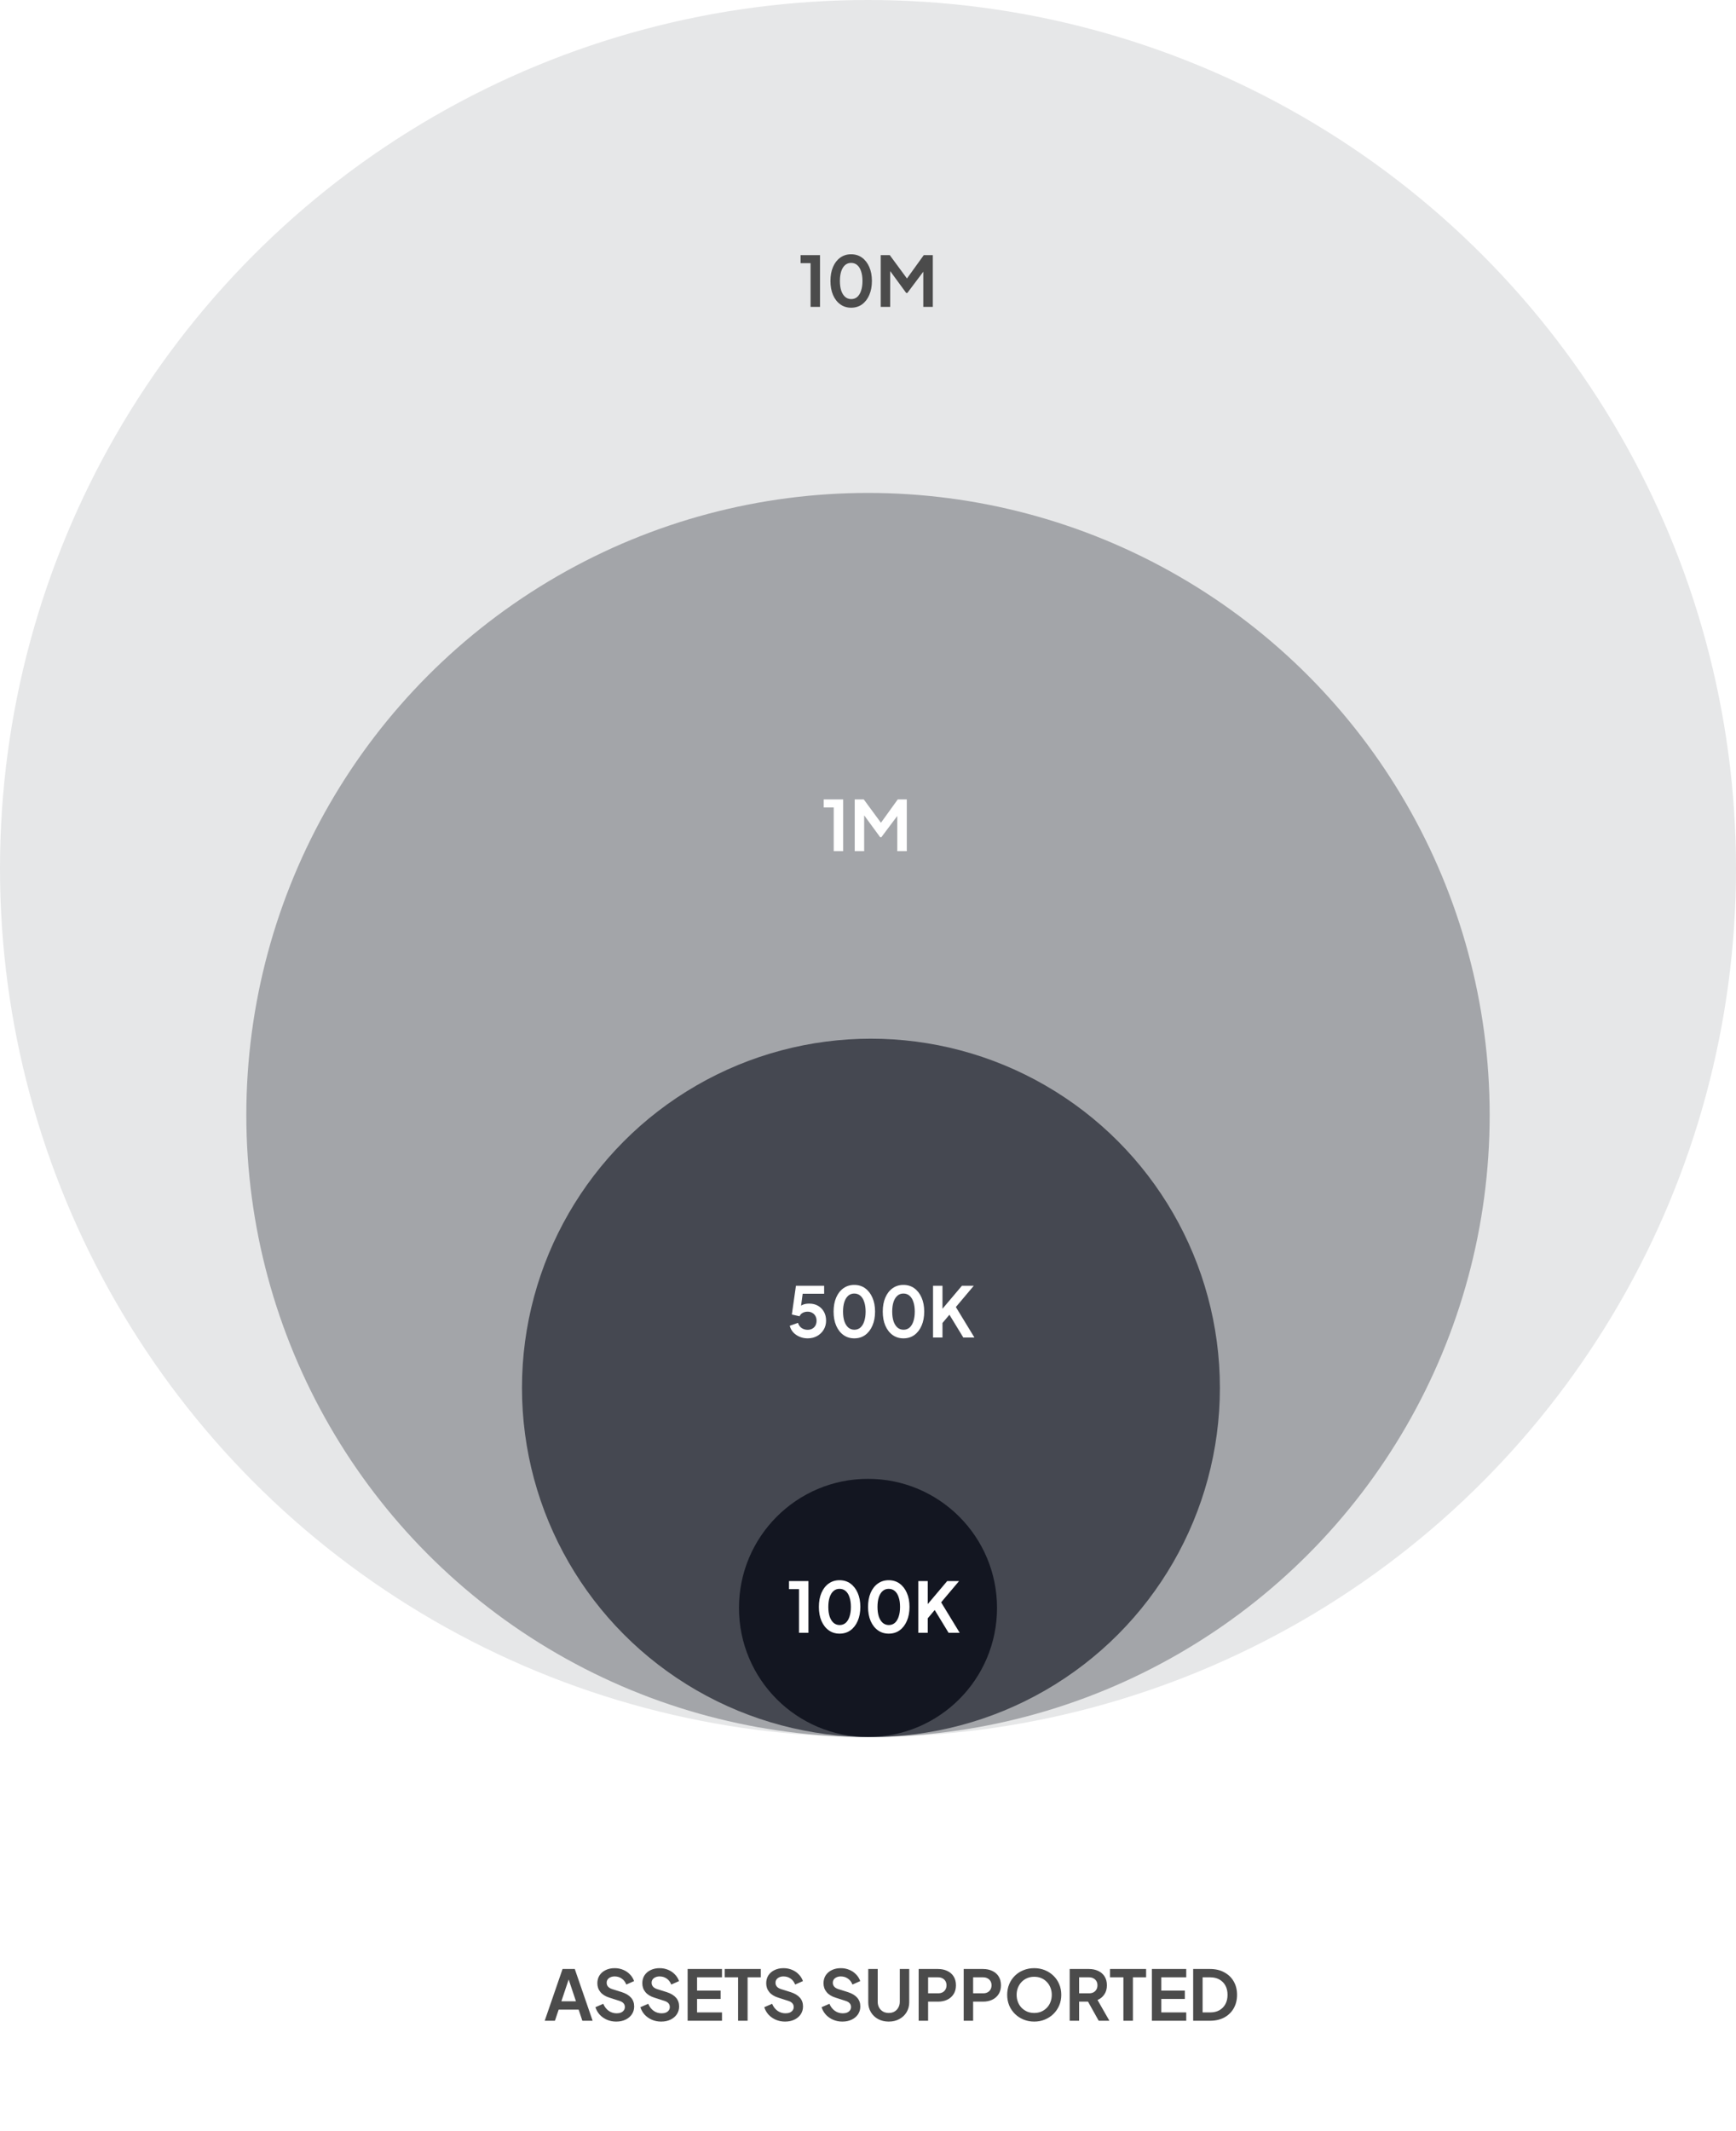
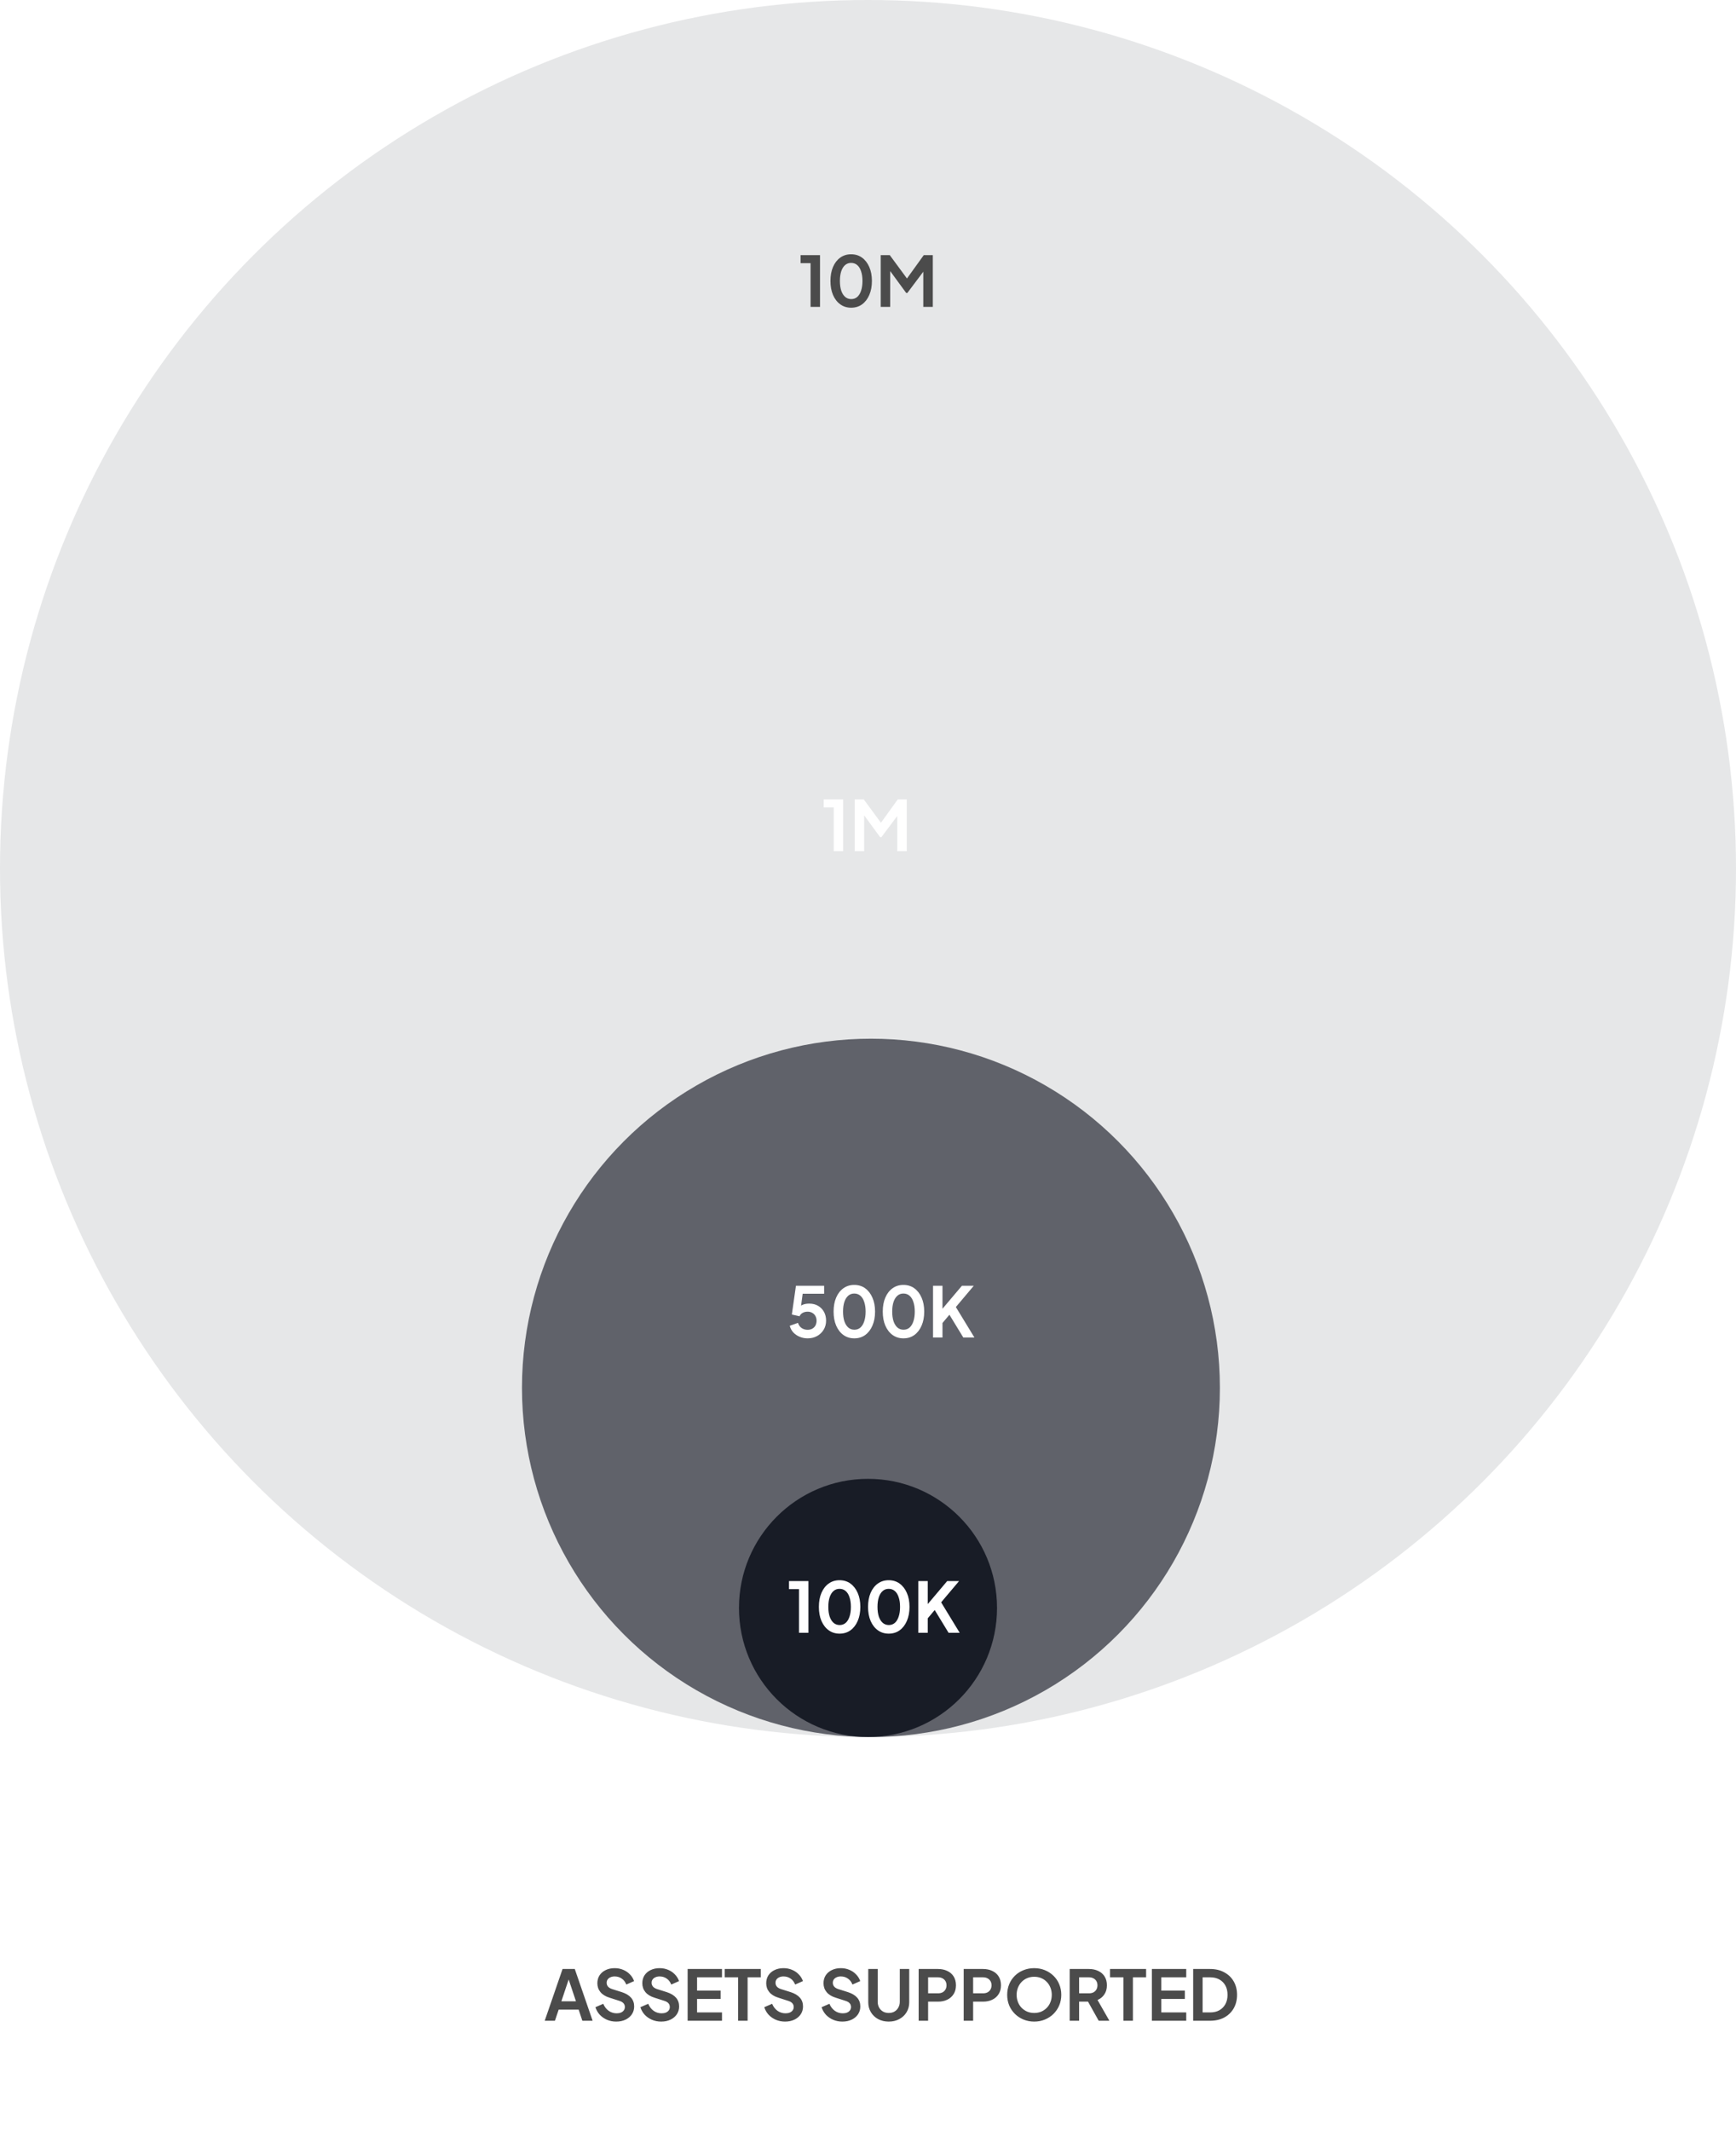
<svg xmlns="http://www.w3.org/2000/svg" width="300" height="368" viewBox="0 0 300 368" fill="none">
  <ellipse cx="150" cy="149.999" rx="150" ry="149.999" fill="#070B16" fill-opacity="0.1" />
-   <ellipse cx="149.999" cy="192.565" rx="107.432" ry="107.432" fill="#070B16" fill-opacity="0.3" />
  <ellipse cx="150.507" cy="239.694" rx="60.304" ry="60.304" fill="#070B16" fill-opacity="0.6" />
  <ellipse cx="150" cy="277.703" rx="22.297" ry="22.297" fill="#070B16" fill-opacity="0.8" />
  <path d="M138.076 282V274.452H136.348V273.06H139.708V282H138.076ZM145.088 282.144C144.376 282.144 143.752 281.952 143.216 281.568C142.68 281.184 142.26 280.644 141.956 279.948C141.66 279.252 141.512 278.444 141.512 277.524C141.512 276.596 141.66 275.788 141.956 275.1C142.252 274.412 142.668 273.876 143.204 273.492C143.74 273.108 144.364 272.916 145.076 272.916C145.804 272.916 146.432 273.108 146.96 273.492C147.496 273.876 147.916 274.416 148.22 275.112C148.524 275.8 148.676 276.604 148.676 277.524C148.676 278.444 148.524 279.252 148.22 279.948C147.924 280.636 147.508 281.176 146.972 281.568C146.436 281.952 145.808 282.144 145.088 282.144ZM145.1 280.656C145.508 280.656 145.856 280.532 146.144 280.284C146.432 280.028 146.652 279.668 146.804 279.204C146.964 278.732 147.044 278.172 147.044 277.524C147.044 276.876 146.964 276.32 146.804 275.856C146.652 275.384 146.428 275.024 146.132 274.776C145.844 274.528 145.492 274.404 145.076 274.404C144.676 274.404 144.332 274.528 144.044 274.776C143.756 275.024 143.532 275.384 143.372 275.856C143.22 276.32 143.144 276.876 143.144 277.524C143.144 278.164 143.22 278.72 143.372 279.192C143.532 279.656 143.756 280.016 144.044 280.272C144.34 280.528 144.692 280.656 145.1 280.656ZM153.584 282.144C152.872 282.144 152.248 281.952 151.712 281.568C151.176 281.184 150.756 280.644 150.452 279.948C150.156 279.252 150.008 278.444 150.008 277.524C150.008 276.596 150.156 275.788 150.452 275.1C150.748 274.412 151.164 273.876 151.7 273.492C152.236 273.108 152.86 272.916 153.572 272.916C154.3 272.916 154.928 273.108 155.456 273.492C155.992 273.876 156.412 274.416 156.716 275.112C157.02 275.8 157.172 276.604 157.172 277.524C157.172 278.444 157.02 279.252 156.716 279.948C156.42 280.636 156.004 281.176 155.468 281.568C154.932 281.952 154.304 282.144 153.584 282.144ZM153.596 280.656C154.004 280.656 154.352 280.532 154.64 280.284C154.928 280.028 155.148 279.668 155.3 279.204C155.46 278.732 155.54 278.172 155.54 277.524C155.54 276.876 155.46 276.32 155.3 275.856C155.148 275.384 154.924 275.024 154.628 274.776C154.34 274.528 153.988 274.404 153.572 274.404C153.172 274.404 152.828 274.528 152.54 274.776C152.252 275.024 152.028 275.384 151.868 275.856C151.716 276.32 151.64 276.876 151.64 277.524C151.64 278.164 151.716 278.72 151.868 279.192C152.028 279.656 152.252 280.016 152.54 280.272C152.836 280.528 153.188 280.656 153.596 280.656ZM158.696 282V273.06H160.328V277.716L159.884 277.56L163.688 273.06H165.74L162.176 277.284L162.272 276.132L165.848 282H163.928L161.528 278.064L160.328 279.492V282H158.696Z" fill="white" />
  <path d="M139.564 231.144C139.092 231.144 138.64 231.056 138.208 230.88C137.784 230.704 137.416 230.456 137.104 230.136C136.8 229.808 136.592 229.42 136.48 228.972L137.896 228.468C138.032 228.876 138.252 229.18 138.556 229.38C138.86 229.572 139.196 229.668 139.564 229.668C139.868 229.668 140.136 229.604 140.368 229.476C140.608 229.34 140.792 229.156 140.92 228.924C141.048 228.684 141.112 228.408 141.112 228.096C141.112 227.784 141.044 227.512 140.908 227.28C140.78 227.048 140.6 226.868 140.368 226.74C140.136 226.604 139.868 226.536 139.564 226.536C139.252 226.536 138.968 226.604 138.712 226.74C138.464 226.876 138.284 227.072 138.172 227.328L136.84 227.028L137.548 222.06H142.42V223.44H138.196L138.808 222.732L138.304 226.476L137.836 226.092C138.06 225.764 138.332 225.524 138.652 225.372C138.98 225.22 139.376 225.144 139.84 225.144C140.432 225.144 140.944 225.272 141.376 225.528C141.816 225.784 142.156 226.132 142.396 226.572C142.636 227.012 142.756 227.52 142.756 228.096C142.756 228.672 142.616 229.192 142.336 229.656C142.056 230.12 141.676 230.484 141.196 230.748C140.716 231.012 140.172 231.144 139.564 231.144ZM147.631 231.144C146.919 231.144 146.295 230.952 145.759 230.568C145.223 230.184 144.803 229.644 144.499 228.948C144.203 228.252 144.055 227.444 144.055 226.524C144.055 225.596 144.203 224.788 144.499 224.1C144.795 223.412 145.211 222.876 145.747 222.492C146.283 222.108 146.907 221.916 147.619 221.916C148.347 221.916 148.975 222.108 149.503 222.492C150.039 222.876 150.459 223.416 150.763 224.112C151.067 224.8 151.219 225.604 151.219 226.524C151.219 227.444 151.067 228.252 150.763 228.948C150.467 229.636 150.051 230.176 149.515 230.568C148.979 230.952 148.351 231.144 147.631 231.144ZM147.643 229.656C148.051 229.656 148.399 229.532 148.687 229.284C148.975 229.028 149.195 228.668 149.347 228.204C149.507 227.732 149.587 227.172 149.587 226.524C149.587 225.876 149.507 225.32 149.347 224.856C149.195 224.384 148.971 224.024 148.675 223.776C148.387 223.528 148.035 223.404 147.619 223.404C147.219 223.404 146.875 223.528 146.587 223.776C146.299 224.024 146.075 224.384 145.915 224.856C145.763 225.32 145.687 225.876 145.687 226.524C145.687 227.164 145.763 227.72 145.915 228.192C146.075 228.656 146.299 229.016 146.587 229.272C146.883 229.528 147.235 229.656 147.643 229.656ZM156.127 231.144C155.415 231.144 154.791 230.952 154.255 230.568C153.719 230.184 153.299 229.644 152.995 228.948C152.699 228.252 152.551 227.444 152.551 226.524C152.551 225.596 152.699 224.788 152.995 224.1C153.291 223.412 153.707 222.876 154.243 222.492C154.779 222.108 155.403 221.916 156.115 221.916C156.843 221.916 157.471 222.108 157.999 222.492C158.535 222.876 158.955 223.416 159.259 224.112C159.563 224.8 159.715 225.604 159.715 226.524C159.715 227.444 159.563 228.252 159.259 228.948C158.963 229.636 158.547 230.176 158.011 230.568C157.475 230.952 156.847 231.144 156.127 231.144ZM156.139 229.656C156.547 229.656 156.895 229.532 157.183 229.284C157.471 229.028 157.691 228.668 157.843 228.204C158.003 227.732 158.083 227.172 158.083 226.524C158.083 225.876 158.003 225.32 157.843 224.856C157.691 224.384 157.467 224.024 157.171 223.776C156.883 223.528 156.531 223.404 156.115 223.404C155.715 223.404 155.371 223.528 155.083 223.776C154.795 224.024 154.571 224.384 154.411 224.856C154.259 225.32 154.183 225.876 154.183 226.524C154.183 227.164 154.259 227.72 154.411 228.192C154.571 228.656 154.795 229.016 155.083 229.272C155.379 229.528 155.731 229.656 156.139 229.656ZM161.239 231V222.06H162.871V226.716L162.427 226.56L166.231 222.06H168.283L164.719 226.284L164.815 225.132L168.391 231H166.471L164.071 227.064L162.871 228.492V231H161.239Z" fill="white" />
  <path d="M144.076 147V139.452H142.348V138.06H145.708V147H144.076ZM147.704 147V138.06H149.264L152.612 142.608H151.868L155.144 138.06H156.704V147H155.06V139.92L155.696 140.076L152.3 144.6H152.108L148.796 140.076L149.336 139.92V147H147.704Z" fill="white" />
  <path d="M140.076 53V45.452H138.348V44.06H141.708V53H140.076ZM147.088 53.144C146.376 53.144 145.752 52.952 145.216 52.568C144.68 52.184 144.26 51.644 143.956 50.948C143.66 50.252 143.512 49.444 143.512 48.524C143.512 47.596 143.66 46.788 143.956 46.1C144.252 45.412 144.668 44.876 145.204 44.492C145.74 44.108 146.364 43.916 147.076 43.916C147.804 43.916 148.432 44.108 148.96 44.492C149.496 44.876 149.916 45.416 150.22 46.112C150.524 46.8 150.676 47.604 150.676 48.524C150.676 49.444 150.524 50.252 150.22 50.948C149.924 51.636 149.508 52.176 148.972 52.568C148.436 52.952 147.808 53.144 147.088 53.144ZM147.1 51.656C147.508 51.656 147.856 51.532 148.144 51.284C148.432 51.028 148.652 50.668 148.804 50.204C148.964 49.732 149.044 49.172 149.044 48.524C149.044 47.876 148.964 47.32 148.804 46.856C148.652 46.384 148.428 46.024 148.132 45.776C147.844 45.528 147.492 45.404 147.076 45.404C146.676 45.404 146.332 45.528 146.044 45.776C145.756 46.024 145.532 46.384 145.372 46.856C145.22 47.32 145.144 47.876 145.144 48.524C145.144 49.164 145.22 49.72 145.372 50.192C145.532 50.656 145.756 51.016 146.044 51.272C146.34 51.528 146.692 51.656 147.1 51.656ZM152.2 53V44.06H153.76L157.108 48.608H156.364L159.64 44.06H161.2V53H159.556V45.92L160.192 46.076L156.796 50.6H156.604L153.292 46.076L153.832 45.92V53H152.2Z" fill="#4B4B4B" />
  <g filter="url(#filter0_d_51_47)">
    <rect x="55" y="329" width="198" height="31" rx="15.5" fill="white" />
  </g>
  <path d="M94.132 349L97.216 340.06H99.328L102.412 349H100.636L100 347.08H96.544L95.896 349H94.132ZM97.012 345.64H99.532L98.044 341.188H98.5L97.012 345.64ZM106.482 349.144C105.914 349.144 105.386 349.04 104.898 348.832C104.418 348.624 104.002 348.336 103.65 347.968C103.306 347.592 103.054 347.156 102.894 346.66L104.25 346.072C104.466 346.584 104.778 346.988 105.186 347.284C105.594 347.572 106.054 347.716 106.566 347.716C106.854 347.716 107.102 347.672 107.31 347.584C107.526 347.488 107.69 347.36 107.802 347.2C107.922 347.04 107.982 346.848 107.982 346.624C107.982 346.36 107.902 346.144 107.742 345.976C107.59 345.8 107.358 345.664 107.046 345.568L105.33 345.016C104.634 344.8 104.11 344.476 103.758 344.044C103.406 343.612 103.23 343.104 103.23 342.52C103.23 342.008 103.354 341.556 103.602 341.164C103.858 340.772 104.21 340.468 104.658 340.252C105.114 340.028 105.634 339.916 106.218 339.916C106.754 339.916 107.246 340.012 107.694 340.204C108.142 340.388 108.526 340.648 108.846 340.984C109.174 341.312 109.418 341.7 109.578 342.148L108.234 342.748C108.058 342.3 107.794 341.956 107.442 341.716C107.09 341.468 106.682 341.344 106.218 341.344C105.946 341.344 105.706 341.392 105.498 341.488C105.29 341.576 105.126 341.704 105.006 341.872C104.894 342.032 104.838 342.224 104.838 342.448C104.838 342.696 104.918 342.916 105.078 343.108C105.238 343.292 105.482 343.436 105.81 343.54L107.454 344.056C108.166 344.288 108.698 344.608 109.05 345.016C109.41 345.424 109.59 345.928 109.59 346.528C109.59 347.04 109.458 347.492 109.194 347.884C108.93 348.276 108.566 348.584 108.102 348.808C107.638 349.032 107.098 349.144 106.482 349.144ZM114.251 349.144C113.683 349.144 113.155 349.04 112.667 348.832C112.187 348.624 111.771 348.336 111.419 347.968C111.075 347.592 110.823 347.156 110.663 346.66L112.019 346.072C112.235 346.584 112.547 346.988 112.955 347.284C113.363 347.572 113.823 347.716 114.335 347.716C114.623 347.716 114.871 347.672 115.079 347.584C115.295 347.488 115.459 347.36 115.571 347.2C115.691 347.04 115.751 346.848 115.751 346.624C115.751 346.36 115.671 346.144 115.511 345.976C115.359 345.8 115.127 345.664 114.815 345.568L113.099 345.016C112.403 344.8 111.879 344.476 111.527 344.044C111.175 343.612 110.999 343.104 110.999 342.52C110.999 342.008 111.123 341.556 111.371 341.164C111.627 340.772 111.979 340.468 112.427 340.252C112.883 340.028 113.403 339.916 113.987 339.916C114.523 339.916 115.015 340.012 115.463 340.204C115.911 340.388 116.295 340.648 116.615 340.984C116.943 341.312 117.187 341.7 117.347 342.148L116.003 342.748C115.827 342.3 115.563 341.956 115.211 341.716C114.859 341.468 114.451 341.344 113.987 341.344C113.715 341.344 113.475 341.392 113.267 341.488C113.059 341.576 112.895 341.704 112.775 341.872C112.663 342.032 112.607 342.224 112.607 342.448C112.607 342.696 112.687 342.916 112.847 343.108C113.007 343.292 113.251 343.436 113.579 343.54L115.223 344.056C115.935 344.288 116.467 344.608 116.819 345.016C117.179 345.424 117.359 345.928 117.359 346.528C117.359 347.04 117.227 347.492 116.963 347.884C116.699 348.276 116.335 348.584 115.871 348.808C115.407 349.032 114.867 349.144 114.251 349.144ZM118.829 349V340.06H124.769V341.5H120.461V343.792H124.529V345.232H120.461V347.56H124.769V349H118.829ZM127.55 349V341.5H125.234V340.06H131.474V341.5H129.194V349H127.55ZM135.661 349.144C135.093 349.144 134.565 349.04 134.077 348.832C133.597 348.624 133.181 348.336 132.829 347.968C132.485 347.592 132.233 347.156 132.073 346.66L133.429 346.072C133.645 346.584 133.957 346.988 134.365 347.284C134.773 347.572 135.233 347.716 135.745 347.716C136.033 347.716 136.281 347.672 136.489 347.584C136.705 347.488 136.869 347.36 136.981 347.2C137.101 347.04 137.161 346.848 137.161 346.624C137.161 346.36 137.081 346.144 136.921 345.976C136.769 345.8 136.537 345.664 136.225 345.568L134.509 345.016C133.813 344.8 133.289 344.476 132.937 344.044C132.585 343.612 132.409 343.104 132.409 342.52C132.409 342.008 132.533 341.556 132.781 341.164C133.037 340.772 133.389 340.468 133.837 340.252C134.293 340.028 134.813 339.916 135.397 339.916C135.933 339.916 136.425 340.012 136.873 340.204C137.321 340.388 137.705 340.648 138.025 340.984C138.353 341.312 138.597 341.7 138.757 342.148L137.413 342.748C137.237 342.3 136.973 341.956 136.621 341.716C136.269 341.468 135.861 341.344 135.397 341.344C135.125 341.344 134.885 341.392 134.677 341.488C134.469 341.576 134.305 341.704 134.185 341.872C134.073 342.032 134.017 342.224 134.017 342.448C134.017 342.696 134.097 342.916 134.257 343.108C134.417 343.292 134.661 343.436 134.989 343.54L136.633 344.056C137.345 344.288 137.877 344.608 138.229 345.016C138.589 345.424 138.769 345.928 138.769 346.528C138.769 347.04 138.637 347.492 138.373 347.884C138.109 348.276 137.745 348.584 137.281 348.808C136.817 349.032 136.277 349.144 135.661 349.144ZM145.564 349.144C144.996 349.144 144.468 349.04 143.98 348.832C143.5 348.624 143.084 348.336 142.732 347.968C142.388 347.592 142.136 347.156 141.976 346.66L143.332 346.072C143.548 346.584 143.86 346.988 144.268 347.284C144.676 347.572 145.136 347.716 145.648 347.716C145.936 347.716 146.184 347.672 146.392 347.584C146.608 347.488 146.772 347.36 146.884 347.2C147.004 347.04 147.064 346.848 147.064 346.624C147.064 346.36 146.984 346.144 146.824 345.976C146.672 345.8 146.44 345.664 146.128 345.568L144.412 345.016C143.716 344.8 143.192 344.476 142.84 344.044C142.488 343.612 142.312 343.104 142.312 342.52C142.312 342.008 142.436 341.556 142.684 341.164C142.94 340.772 143.292 340.468 143.74 340.252C144.196 340.028 144.716 339.916 145.3 339.916C145.836 339.916 146.328 340.012 146.776 340.204C147.224 340.388 147.608 340.648 147.928 340.984C148.256 341.312 148.5 341.7 148.66 342.148L147.316 342.748C147.14 342.3 146.876 341.956 146.524 341.716C146.172 341.468 145.764 341.344 145.3 341.344C145.028 341.344 144.788 341.392 144.58 341.488C144.372 341.576 144.208 341.704 144.088 341.872C143.976 342.032 143.92 342.224 143.92 342.448C143.92 342.696 144 342.916 144.16 343.108C144.32 343.292 144.564 343.436 144.892 343.54L146.536 344.056C147.248 344.288 147.78 344.608 148.132 345.016C148.492 345.424 148.672 345.928 148.672 346.528C148.672 347.04 148.54 347.492 148.276 347.884C148.012 348.276 147.648 348.584 147.184 348.808C146.72 349.032 146.18 349.144 145.564 349.144ZM153.585 349.144C152.897 349.144 152.285 349 151.749 348.712C151.221 348.424 150.805 348.028 150.501 347.524C150.197 347.02 150.045 346.448 150.045 345.808V340.06H151.677V345.724C151.677 346.092 151.757 346.424 151.917 346.72C152.085 347.016 152.313 347.248 152.601 347.416C152.889 347.576 153.217 347.656 153.585 347.656C153.961 347.656 154.289 347.576 154.569 347.416C154.857 347.248 155.081 347.016 155.241 346.72C155.409 346.424 155.493 346.092 155.493 345.724V340.06H157.125V345.808C157.125 346.448 156.973 347.02 156.669 347.524C156.365 348.028 155.945 348.424 155.409 348.712C154.881 349 154.273 349.144 153.585 349.144ZM158.755 349V340.06H162.091C162.699 340.06 163.235 340.172 163.699 340.396C164.171 340.612 164.539 340.932 164.803 341.356C165.067 341.772 165.199 342.28 165.199 342.88C165.199 343.472 165.063 343.98 164.791 344.404C164.527 344.82 164.163 345.14 163.699 345.364C163.235 345.588 162.699 345.7 162.091 345.7H160.387V349H158.755ZM160.387 344.26H162.115C162.411 344.26 162.667 344.204 162.883 344.092C163.099 343.972 163.267 343.808 163.387 343.6C163.507 343.392 163.567 343.152 163.567 342.88C163.567 342.6 163.507 342.36 163.387 342.16C163.267 341.952 163.099 341.792 162.883 341.68C162.667 341.56 162.411 341.5 162.115 341.5H160.387V344.26ZM166.536 349V340.06H169.872C170.48 340.06 171.016 340.172 171.48 340.396C171.952 340.612 172.32 340.932 172.584 341.356C172.848 341.772 172.98 342.28 172.98 342.88C172.98 343.472 172.844 343.98 172.572 344.404C172.308 344.82 171.944 345.14 171.48 345.364C171.016 345.588 170.48 345.7 169.872 345.7H168.168V349H166.536ZM168.168 344.26H169.896C170.192 344.26 170.448 344.204 170.664 344.092C170.88 343.972 171.048 343.808 171.168 343.6C171.288 343.392 171.348 343.152 171.348 342.88C171.348 342.6 171.288 342.36 171.168 342.16C171.048 341.952 170.88 341.792 170.664 341.68C170.448 341.56 170.192 341.5 169.896 341.5H168.168V344.26ZM178.721 349.144C178.065 349.144 177.453 349.028 176.885 348.796C176.317 348.564 175.821 348.24 175.397 347.824C174.973 347.408 174.641 346.92 174.401 346.36C174.169 345.792 174.053 345.18 174.053 344.524C174.053 343.86 174.169 343.248 174.401 342.688C174.633 342.128 174.961 341.64 175.385 341.224C175.809 340.808 176.305 340.488 176.873 340.264C177.441 340.032 178.057 339.916 178.721 339.916C179.385 339.916 180.001 340.032 180.569 340.264C181.137 340.496 181.633 340.82 182.057 341.236C182.481 341.644 182.809 342.128 183.041 342.688C183.281 343.248 183.401 343.86 183.401 344.524C183.401 345.18 183.281 345.792 183.041 346.36C182.801 346.92 182.469 347.408 182.045 347.824C181.621 348.24 181.125 348.564 180.557 348.796C179.997 349.028 179.385 349.144 178.721 349.144ZM178.721 347.656C179.161 347.656 179.565 347.58 179.933 347.428C180.301 347.268 180.621 347.048 180.893 346.768C181.173 346.488 181.385 346.156 181.529 345.772C181.681 345.388 181.757 344.972 181.757 344.524C181.757 344.076 181.681 343.664 181.529 343.288C181.385 342.904 181.173 342.572 180.893 342.292C180.621 342.004 180.301 341.784 179.933 341.632C179.565 341.48 179.161 341.404 178.721 341.404C178.289 341.404 177.889 341.48 177.521 341.632C177.153 341.784 176.829 342.004 176.549 342.292C176.277 342.572 176.065 342.904 175.913 343.288C175.761 343.664 175.685 344.076 175.685 344.524C175.685 344.972 175.761 345.388 175.913 345.772C176.065 346.156 176.277 346.488 176.549 346.768C176.829 347.048 177.153 347.268 177.521 347.428C177.889 347.58 178.289 347.656 178.721 347.656ZM184.852 349V340.06H188.176C188.784 340.06 189.32 340.172 189.784 340.396C190.256 340.612 190.624 340.932 190.888 341.356C191.152 341.772 191.284 342.28 191.284 342.88C191.284 343.496 191.136 344.02 190.84 344.452C190.552 344.884 190.16 345.204 189.664 345.412L191.716 349H189.868L187.672 345.076L188.728 345.7H186.484V349H184.852ZM186.484 344.26H188.2C188.496 344.26 188.752 344.204 188.968 344.092C189.184 343.972 189.352 343.808 189.472 343.6C189.592 343.392 189.652 343.152 189.652 342.88C189.652 342.6 189.592 342.36 189.472 342.16C189.352 341.952 189.184 341.792 188.968 341.68C188.752 341.56 188.496 341.5 188.2 341.5H186.484V344.26ZM194.136 349V341.5H191.82V340.06H198.06V341.5H195.78V349H194.136ZM199.055 349V340.06H204.995V341.5H200.687V343.792H204.755V345.232H200.687V347.56H204.995V349H199.055ZM206.192 349V340.06H209.108C210.052 340.06 210.872 340.252 211.568 340.636C212.272 341.012 212.816 341.536 213.2 342.208C213.584 342.872 213.776 343.644 213.776 344.524C213.776 345.396 213.584 346.172 213.2 346.852C212.816 347.524 212.272 348.052 211.568 348.436C210.872 348.812 210.052 349 209.108 349H206.192ZM207.824 347.56H209.144C209.752 347.56 210.276 347.436 210.716 347.188C211.164 346.932 211.512 346.58 211.76 346.132C212.008 345.676 212.132 345.14 212.132 344.524C212.132 343.9 212.008 343.364 211.76 342.916C211.512 342.468 211.164 342.12 210.716 341.872C210.276 341.624 209.752 341.5 209.144 341.5H207.824V347.56Z" fill="#4B4B4B" />
  <defs>
    <filter id="filter0_d_51_47" x="51" y="329" width="206" height="39" filterUnits="userSpaceOnUse" color-interpolation-filters="sRGB">
      <feFlood flood-opacity="0" result="BackgroundImageFix" />
      <feColorMatrix in="SourceAlpha" type="matrix" values="0 0 0 0 0 0 0 0 0 0 0 0 0 0 0 0 0 0 127 0" result="hardAlpha" />
      <feOffset dy="4" />
      <feGaussianBlur stdDeviation="2" />
      <feComposite in2="hardAlpha" operator="out" />
      <feColorMatrix type="matrix" values="0 0 0 0 0 0 0 0 0 0 0 0 0 0 0 0 0 0 0.25 0" />
      <feBlend mode="normal" in2="BackgroundImageFix" result="effect1_dropShadow_51_47" />
      <feBlend mode="normal" in="SourceGraphic" in2="effect1_dropShadow_51_47" result="shape" />
    </filter>
  </defs>
</svg>